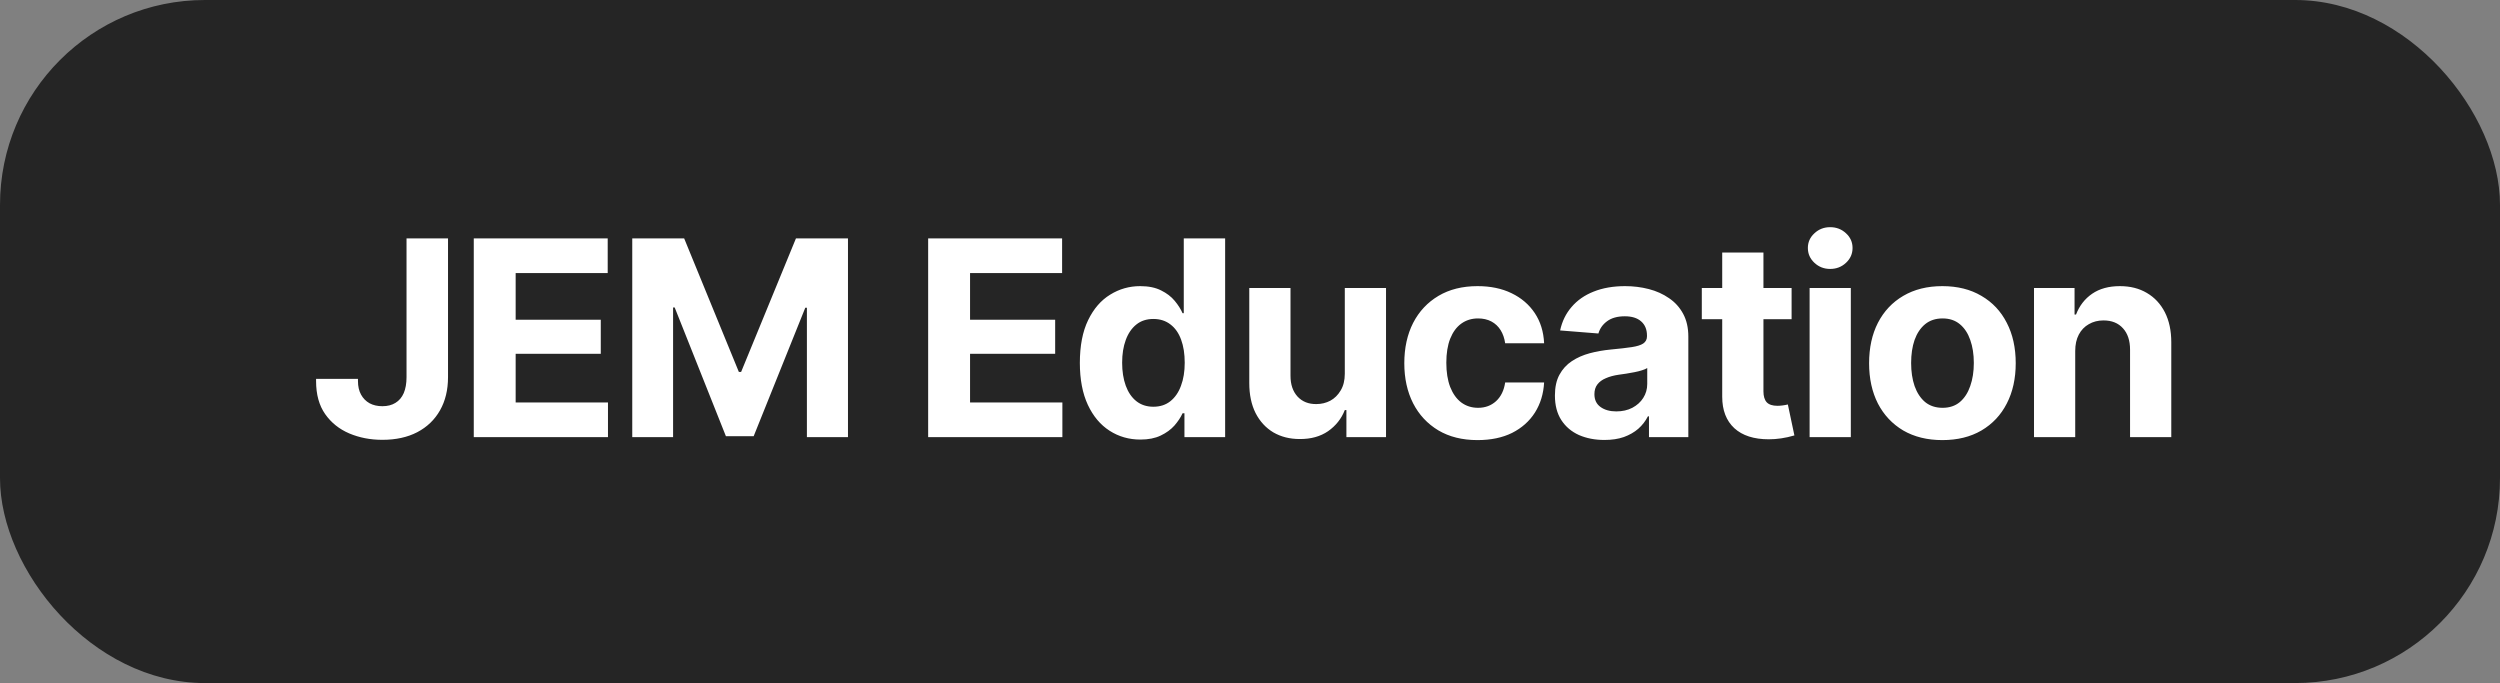
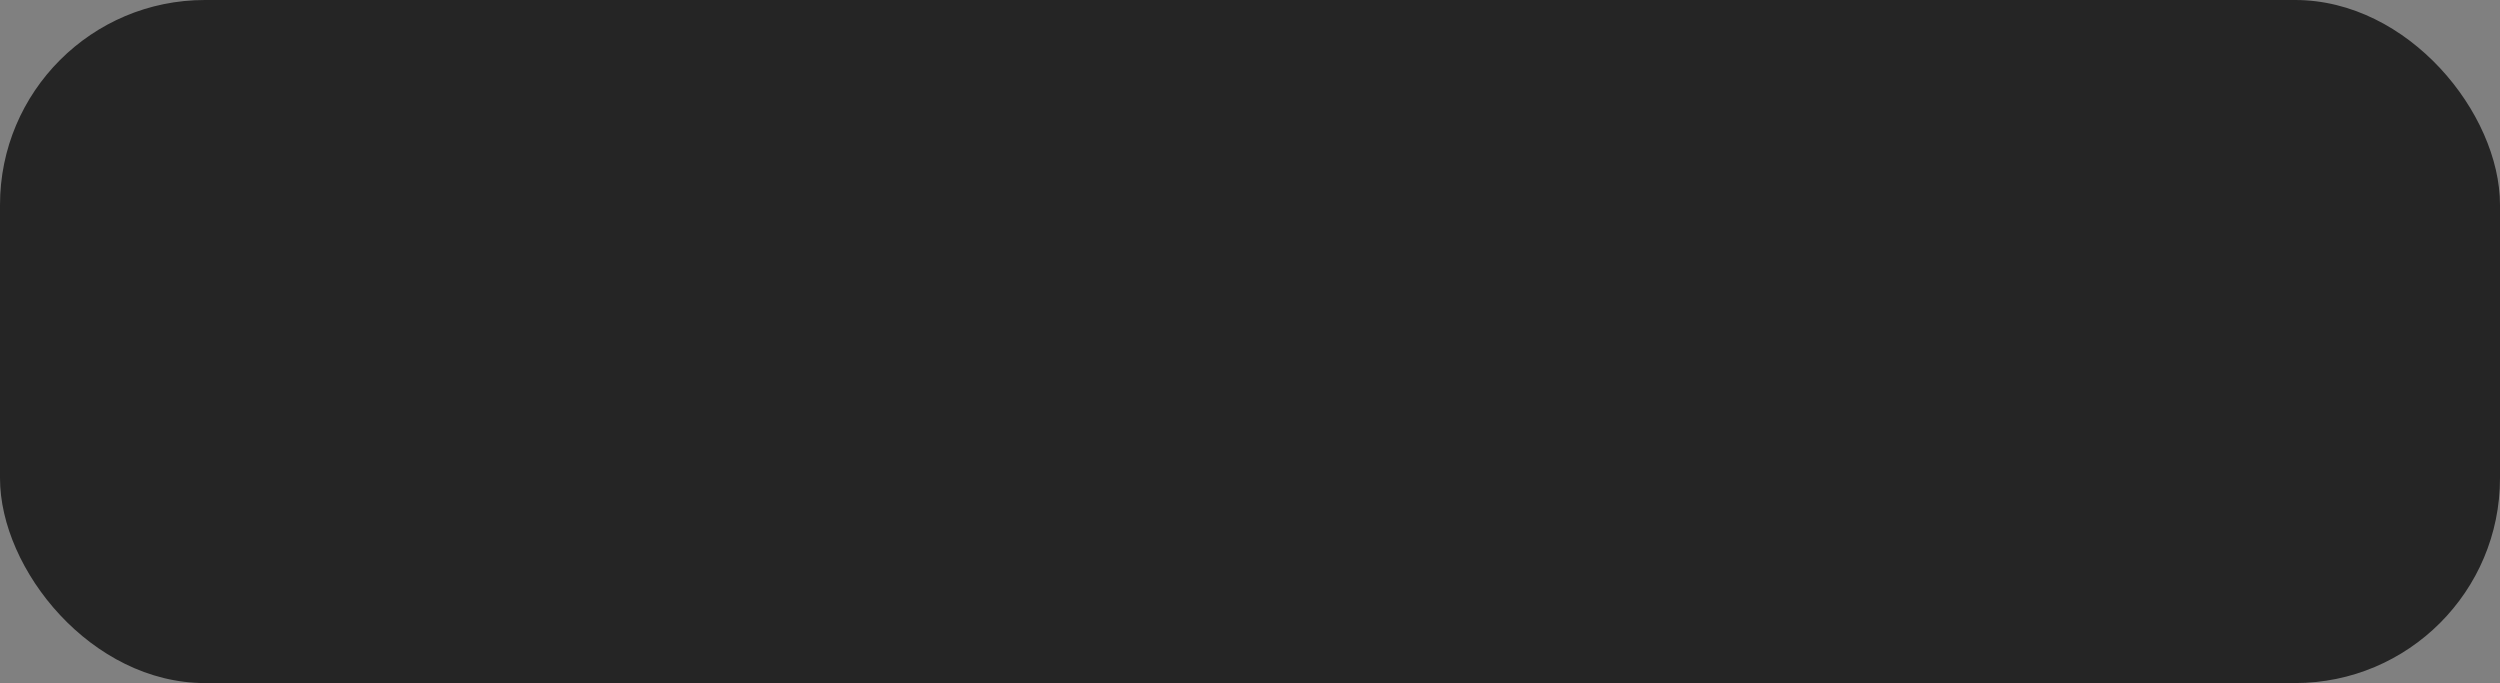
<svg xmlns="http://www.w3.org/2000/svg" width="183" height="50" viewBox="0 0 183 50" fill="none">
  <rect x="0" y="0" width="183" height="50" fill="#808080" stroke="none" />
  <rect width="183" height="50" rx="15" fill="#252525" />
-   <path d="M27.99 32.195C27.111 32.195 26.304 32.039 25.568 31.727C24.833 31.414 24.244 30.942 23.801 30.311C23.358 29.679 23.137 28.875 23.137 27.898V27.732H26.203V27.898C26.203 28.283 26.278 28.611 26.428 28.885C26.578 29.158 26.786 29.37 27.053 29.52C27.32 29.663 27.632 29.734 27.99 29.734C28.368 29.734 28.687 29.653 28.947 29.49C29.214 29.328 29.416 29.09 29.553 28.777C29.689 28.458 29.758 28.068 29.758 27.605V17.449H32.795V27.605C32.795 28.537 32.6 29.347 32.209 30.037C31.818 30.727 31.262 31.261 30.539 31.639C29.823 32.01 28.973 32.195 27.99 32.195ZM34.68 32V17.449H44.484V19.988H37.746V23.406H43.977V25.896H37.746V29.461H44.504V32H34.68ZM46.281 17.449H50.08L54.084 27.225H54.25L58.264 17.449H62.072V32H59.065V22.527H58.947L55.168 31.932H53.137L49.387 22.508H49.27V32H46.281V17.449ZM67.941 32V17.449H77.746V19.988H71.008V23.406H77.238V25.896H71.008V29.461H77.766V32H67.941ZM83.478 32.176C82.645 32.176 81.893 31.961 81.223 31.531C80.552 31.102 80.022 30.47 79.631 29.637C79.24 28.797 79.045 27.771 79.045 26.561C79.045 25.311 79.247 24.269 79.65 23.436C80.054 22.602 80.591 21.98 81.262 21.57C81.932 21.154 82.665 20.945 83.459 20.945C84.071 20.945 84.582 21.049 84.992 21.258C85.402 21.46 85.734 21.713 85.988 22.02C86.242 22.326 86.434 22.628 86.564 22.928H86.652V17.449H89.68V32H86.701V30.252H86.564C86.428 30.551 86.229 30.851 85.969 31.15C85.708 31.443 85.373 31.688 84.963 31.883C84.559 32.078 84.064 32.176 83.478 32.176ZM84.426 29.773C84.914 29.773 85.328 29.64 85.666 29.373C86.011 29.1 86.272 28.722 86.447 28.24C86.63 27.759 86.721 27.195 86.721 26.551C86.721 25.9 86.633 25.337 86.457 24.861C86.281 24.38 86.021 24.009 85.676 23.748C85.331 23.481 84.914 23.348 84.426 23.348C83.931 23.348 83.514 23.484 83.176 23.758C82.837 24.031 82.58 24.409 82.404 24.891C82.228 25.366 82.141 25.919 82.141 26.551C82.141 27.182 82.228 27.742 82.404 28.23C82.58 28.712 82.837 29.09 83.176 29.363C83.521 29.637 83.938 29.773 84.426 29.773ZM98.439 27.361V21.082H101.457V32H98.557V30.018H98.439C98.192 30.649 97.785 31.163 97.219 31.561C96.652 31.951 95.959 32.143 95.139 32.137C94.409 32.137 93.765 31.974 93.205 31.648C92.652 31.316 92.219 30.844 91.906 30.232C91.6 29.62 91.447 28.888 91.447 28.035V21.082H94.465V27.508C94.465 28.146 94.637 28.654 94.982 29.031C95.328 29.402 95.787 29.585 96.359 29.578C96.724 29.578 97.062 29.497 97.375 29.334C97.688 29.165 97.941 28.914 98.137 28.582C98.338 28.25 98.439 27.843 98.439 27.361ZM108.156 32.215C107.043 32.215 106.086 31.977 105.285 31.502C104.484 31.02 103.869 30.359 103.439 29.52C103.01 28.673 102.795 27.697 102.795 26.59C102.795 25.47 103.01 24.487 103.439 23.641C103.876 22.794 104.494 22.134 105.295 21.658C106.096 21.183 107.049 20.945 108.156 20.945C109.107 20.945 109.937 21.118 110.646 21.463C111.363 21.808 111.929 22.293 112.346 22.918C112.762 23.543 112.99 24.279 113.029 25.125H110.178C110.126 24.76 110.015 24.441 109.846 24.168C109.676 23.895 109.452 23.683 109.172 23.533C108.892 23.384 108.566 23.309 108.195 23.309C107.727 23.309 107.316 23.436 106.965 23.689C106.62 23.937 106.35 24.305 106.154 24.793C105.965 25.275 105.871 25.861 105.871 26.551C105.871 27.241 105.965 27.833 106.154 28.328C106.35 28.823 106.62 29.201 106.965 29.461C107.316 29.721 107.727 29.852 108.195 29.852C108.716 29.852 109.156 29.689 109.514 29.363C109.872 29.031 110.093 28.576 110.178 27.996H113.029C112.984 28.829 112.759 29.565 112.355 30.203C111.952 30.835 111.395 31.329 110.686 31.688C109.976 32.039 109.133 32.215 108.156 32.215ZM117.443 32.205C116.753 32.205 116.132 32.085 115.578 31.844C115.031 31.596 114.602 31.232 114.289 30.75C113.977 30.268 113.82 29.669 113.82 28.953C113.82 28.341 113.931 27.833 114.152 27.43C114.374 27.02 114.676 26.688 115.061 26.434C115.445 26.18 115.881 25.988 116.369 25.857C116.857 25.727 117.375 25.636 117.922 25.584C118.553 25.525 119.061 25.467 119.445 25.408C119.829 25.35 120.109 25.262 120.285 25.145C120.467 25.021 120.559 24.845 120.559 24.617V24.568C120.559 24.119 120.415 23.771 120.129 23.523C119.849 23.276 119.452 23.152 118.938 23.152C118.397 23.152 117.964 23.273 117.639 23.514C117.32 23.748 117.108 24.047 117.004 24.412L114.201 24.188C114.344 23.523 114.624 22.951 115.041 22.469C115.458 21.98 115.995 21.606 116.652 21.346C117.316 21.079 118.085 20.945 118.957 20.945C119.562 20.945 120.142 21.017 120.695 21.16C121.249 21.303 121.74 21.525 122.17 21.824C122.606 22.117 122.951 22.498 123.205 22.967C123.459 23.436 123.586 23.992 123.586 24.637V32H120.705V30.477H120.627C120.451 30.822 120.217 31.124 119.924 31.385C119.631 31.639 119.279 31.84 118.869 31.99C118.459 32.133 117.984 32.205 117.443 32.205ZM118.312 30.115C118.755 30.115 119.146 30.027 119.484 29.852C119.829 29.669 120.096 29.428 120.285 29.129C120.48 28.823 120.578 28.481 120.578 28.104V26.941C120.487 27 120.357 27.055 120.188 27.107C120.025 27.16 119.842 27.205 119.641 27.244C119.439 27.283 119.237 27.319 119.035 27.352C118.833 27.378 118.651 27.404 118.488 27.43C118.13 27.482 117.818 27.566 117.551 27.684C117.284 27.794 117.076 27.947 116.926 28.143C116.783 28.331 116.711 28.569 116.711 28.855C116.711 29.266 116.861 29.578 117.16 29.793C117.46 30.008 117.844 30.115 118.312 30.115ZM131.145 21.082V23.367H124.572V21.082H131.145ZM126.066 18.484H129.084V28.641C129.084 29.005 129.165 29.275 129.328 29.451C129.491 29.62 129.751 29.705 130.109 29.705C130.227 29.705 130.357 29.695 130.5 29.676C130.643 29.656 130.767 29.634 130.871 29.607L131.35 31.873C131.018 31.971 130.695 32.042 130.383 32.088C130.077 32.133 129.774 32.156 129.475 32.156C128.387 32.156 127.548 31.886 126.955 31.346C126.363 30.799 126.066 30.031 126.066 29.041V18.484ZM132.463 32V21.082H135.48V32H132.463ZM133.967 19.686C133.518 19.686 133.133 19.536 132.814 19.236C132.495 18.937 132.336 18.576 132.336 18.152C132.336 17.729 132.495 17.371 132.814 17.078C133.133 16.779 133.518 16.629 133.967 16.629C134.423 16.629 134.81 16.779 135.129 17.078C135.448 17.371 135.607 17.729 135.607 18.152C135.607 18.576 135.448 18.937 135.129 19.236C134.81 19.536 134.423 19.686 133.967 19.686ZM142.18 32.215C141.079 32.215 140.126 31.98 139.318 31.512C138.518 31.037 137.899 30.379 137.463 29.539C137.033 28.693 136.818 27.71 136.818 26.59C136.818 25.457 137.033 24.471 137.463 23.631C137.899 22.785 138.518 22.127 139.318 21.658C140.126 21.183 141.079 20.945 142.18 20.945C143.286 20.945 144.24 21.183 145.041 21.658C145.848 22.127 146.467 22.785 146.896 23.631C147.333 24.471 147.551 25.457 147.551 26.59C147.551 27.71 147.333 28.693 146.896 29.539C146.467 30.379 145.848 31.037 145.041 31.512C144.24 31.98 143.286 32.215 142.18 32.215ZM142.199 29.852C142.701 29.852 143.12 29.712 143.459 29.432C143.798 29.145 144.051 28.755 144.221 28.26C144.396 27.765 144.484 27.202 144.484 26.57C144.484 25.932 144.396 25.369 144.221 24.881C144.051 24.393 143.798 24.009 143.459 23.729C143.12 23.449 142.701 23.309 142.199 23.309C141.691 23.309 141.265 23.449 140.92 23.729C140.581 24.009 140.324 24.393 140.148 24.881C139.979 25.369 139.895 25.932 139.895 26.57C139.895 27.202 139.979 27.765 140.148 28.26C140.324 28.755 140.581 29.145 140.92 29.432C141.265 29.712 141.691 29.852 142.199 29.852ZM151.906 25.691V32H148.889V21.082H151.857V23.025H151.965C152.212 22.381 152.606 21.873 153.146 21.502C153.687 21.131 154.364 20.945 155.178 20.945C155.933 20.945 156.59 21.111 157.15 21.443C157.717 21.775 158.156 22.247 158.469 22.859C158.781 23.471 158.938 24.204 158.938 25.057V32H155.92V25.594C155.92 24.93 155.747 24.409 155.402 24.031C155.057 23.647 154.582 23.455 153.977 23.455C153.573 23.455 153.215 23.546 152.902 23.729C152.59 23.904 152.346 24.158 152.17 24.49C151.994 24.822 151.906 25.223 151.906 25.691Z" fill="white" />
</svg>